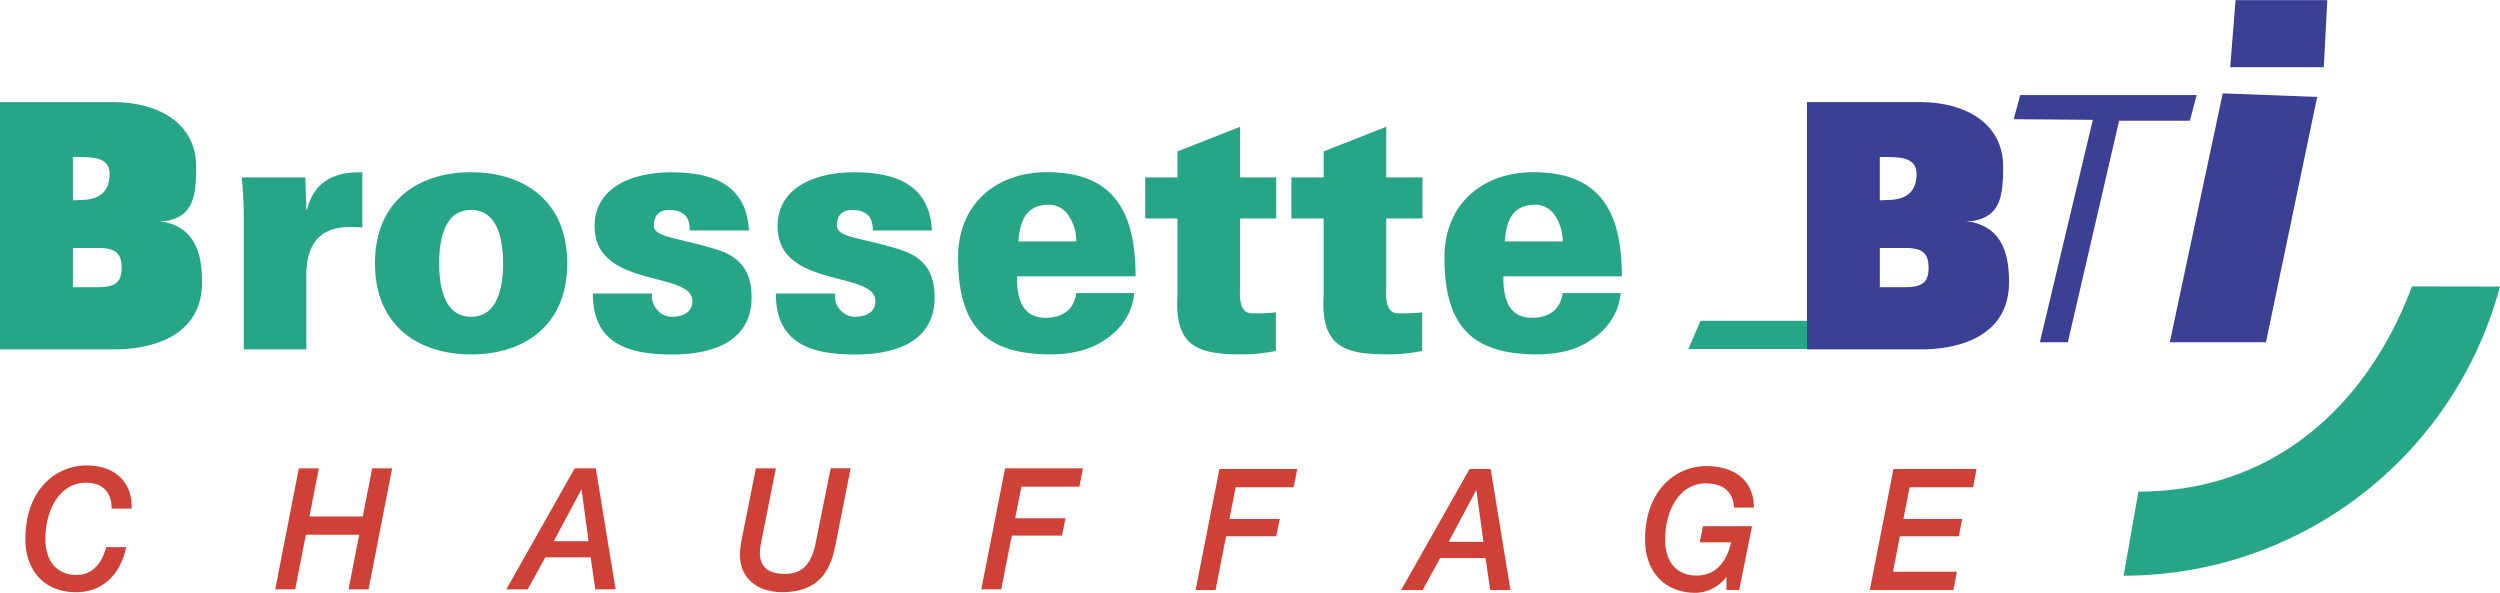
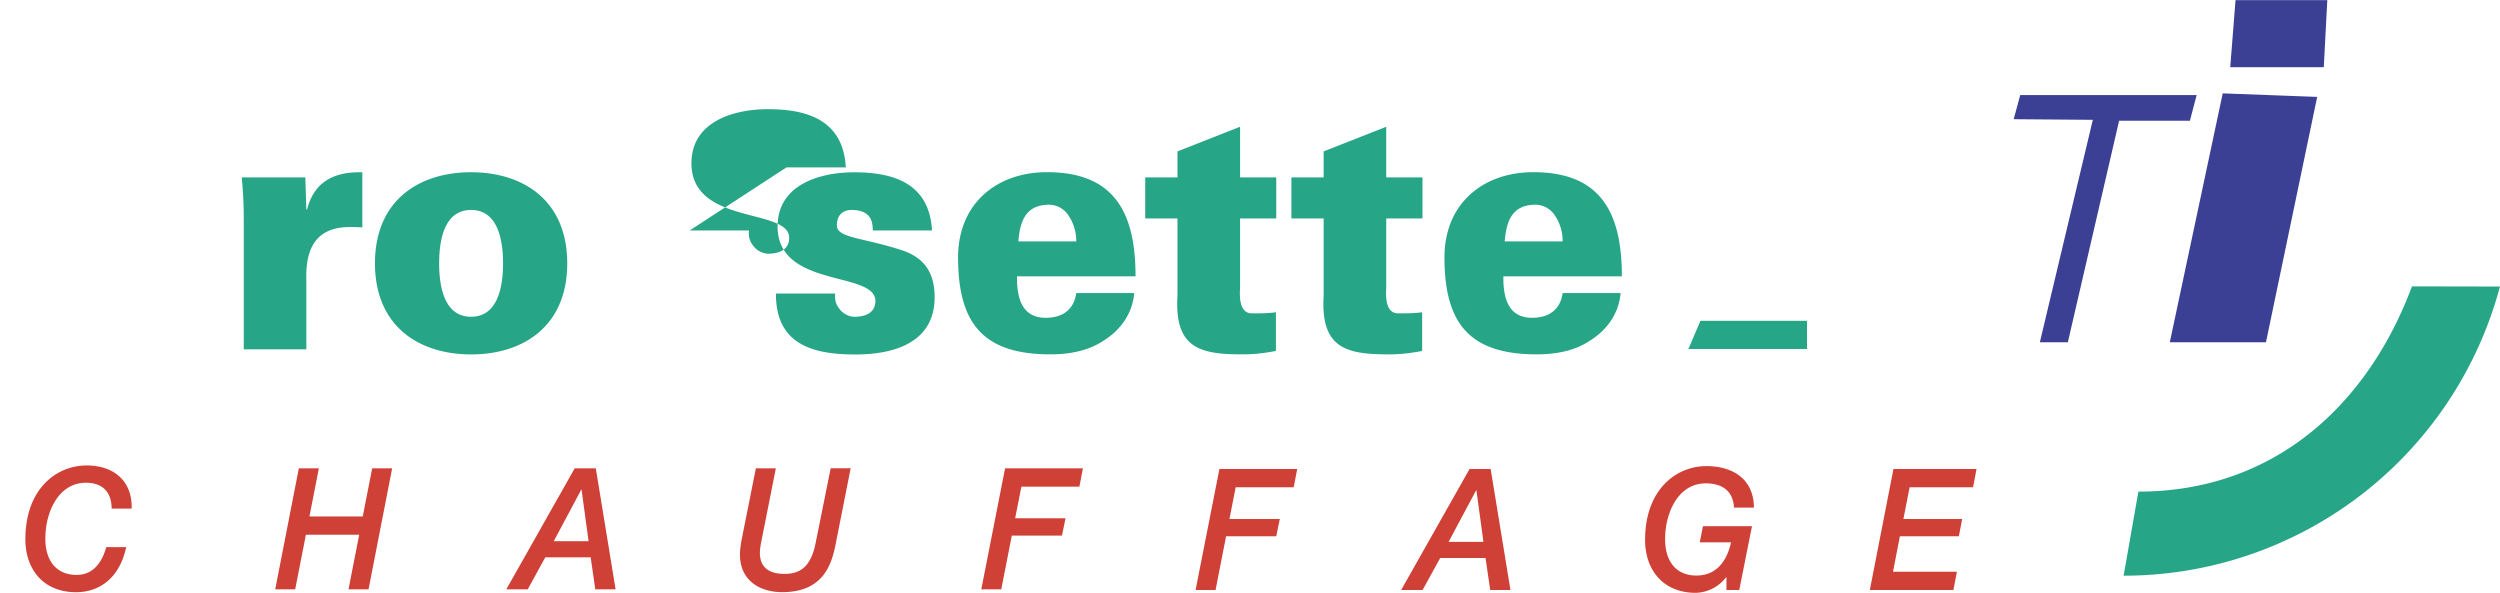
<svg xmlns="http://www.w3.org/2000/svg" width="2500" height="593" viewBox="0 0 43.937 10.418">
-   <path d="M0 6.137V1.792h2.002c.787.006 1.446.373 1.446 1.137 0 .536-.057.863-.525.953h-.124c.555.078.753.455.753 1.075 0 1.264-1.55 1.18-1.591 1.18H0zm1.71-1.091c.289 0 .427-.065.427-.336 0-.241-.086-.336-.346-.354h-.51v.69h.429zm-.429-1.527l.13-.006c.312 0 .515-.126.515-.457 0-.247-.203-.297-.475-.297h-.17v.76z" fill="#27a687" />
-   <path d="M31.757 6.137V1.792h2.002c.787.006 1.446.373 1.446 1.137 0 .536-.056.863-.525.953h-.124c.555.078.753.455.753 1.075 0 1.264-1.551 1.18-1.591 1.18h-1.961zm1.71-1.091c.29 0 .428-.065.428-.336 0-.241-.086-.336-.347-.354h-.51v.69h.429zm-.429-1.527l.13-.006c.312 0 .515-.126.515-.457 0-.247-.203-.297-.475-.297h-.171v.76h.001z" fill="#3b4095" />
-   <path d="M5.384 3.682h.012c.127-.5.486-.668.972-.656v.969c-.082-.007-.157-.007-.232-.007-.573.007-.77.362-.752.939v1.21h-1.1V3.892c0-.271-.006-.451-.035-.776h1.117l.018.566zM9.969 4.626c0 1.113-.781 1.601-1.689 1.601s-1.69-.488-1.69-1.601.781-1.601 1.689-1.601 1.69.488 1.69 1.601zm-1.69.939c.463 0 .562-.511.562-.939 0-.427-.099-.938-.562-.938s-.561.511-.561.938c0 .428.098.939.561.939zM12.122 4.048c0-.102-.018-.192-.069-.252-.058-.066-.15-.108-.301-.108-.162 0-.261.096-.261.271 0 .223.446.211 1.134.434.347.114.584.337.584.83 0 .801-.724 1.005-1.389 1.005-.712 0-1.406-.15-1.4-1.071h1.042a.344.344 0 0 0 .075.271.346.346 0 0 0 .26.138c.214 0 .371-.084.371-.277 0-.536-1.718-.217-1.718-1.312 0-.746.764-.951 1.342-.951.688 0 1.325.187 1.371 1.023h-1.041v-.001zM15.339 4.048c0-.102-.018-.192-.07-.252-.058-.066-.15-.108-.301-.108-.162 0-.26.096-.26.271 0 .223.446.211 1.134.434.347.114.584.337.584.83 0 .801-.723 1.005-1.389 1.005-.711 0-1.406-.15-1.4-1.071h1.042a.34.34 0 0 0 .075.271.344.344 0 0 0 .26.138c.214 0 .371-.084.371-.277 0-.536-1.719-.217-1.719-1.312 0-.746.764-.951 1.342-.951.688 0 1.325.187 1.372 1.023h-1.041v-.001zM17.874 4.855c-.006.391.093.728.503.728.307 0 .498-.15.538-.434h1.019c-.035.392-.272.674-.55.843-.255.168-.579.234-.92.234-1.163 0-1.626-.518-1.626-1.703 0-.957.688-1.499 1.562-1.499 1.181 0 1.557.704 1.557 1.83h-2.083v.001zm1.041-.614a.802.802 0 0 0-.133-.451.412.412 0 0 0-.382-.193c-.382.018-.474.301-.503.644h1.018zM20.694 3.116v-.457l1.1-.433v.89h.636v.722h-.636v1.197c0 .079-.047.47.208.47.145 0 .295 0 .422-.019v.68c-.249.048-.428.06-.59.06-.746 0-1.198-.108-1.14-1.035V3.838h-.567v-.722h.567zM23.263 3.116v-.457l1.1-.433v.89H25v.722h-.637v1.197c0 .079-.046.47.208.47.145 0 .295 0 .423-.019v.68c-.249.048-.429.06-.591.06-.746 0-1.197-.108-1.14-1.035V3.838h-.567v-.722h.567zM26.422 4.855c-.006.391.092.728.503.728.307 0 .498-.15.538-.434h1.019c-.035.392-.272.674-.55.843-.254.168-.578.234-.92.234-1.163 0-1.626-.518-1.626-1.703 0-.957.688-1.499 1.562-1.499 1.18 0 1.556.704 1.556 1.83h-2.082v.001zm1.041-.614a.802.802 0 0 0-.133-.451.412.412 0 0 0-.382-.193c-.382.018-.475.301-.503.644h1.018z" fill="#27a687" />
+   <path d="M5.384 3.682h.012c.127-.5.486-.668.972-.656v.969c-.082-.007-.157-.007-.232-.007-.573.007-.77.362-.752.939v1.21h-1.1V3.892c0-.271-.006-.451-.035-.776h1.117l.018.566zM9.969 4.626c0 1.113-.781 1.601-1.689 1.601s-1.69-.488-1.69-1.601.781-1.601 1.689-1.601 1.69.488 1.69 1.601zm-1.69.939c.463 0 .562-.511.562-.939 0-.427-.099-.938-.562-.938s-.561.511-.561.938c0 .428.098.939.561.939zM12.122 4.048h1.042a.344.344 0 0 0 .075.271.346.346 0 0 0 .26.138c.214 0 .371-.084.371-.277 0-.536-1.718-.217-1.718-1.312 0-.746.764-.951 1.342-.951.688 0 1.325.187 1.371 1.023h-1.041v-.001zM15.339 4.048c0-.102-.018-.192-.07-.252-.058-.066-.15-.108-.301-.108-.162 0-.26.096-.26.271 0 .223.446.211 1.134.434.347.114.584.337.584.83 0 .801-.723 1.005-1.389 1.005-.711 0-1.406-.15-1.4-1.071h1.042a.34.34 0 0 0 .075.271.344.344 0 0 0 .26.138c.214 0 .371-.084.371-.277 0-.536-1.719-.217-1.719-1.312 0-.746.764-.951 1.342-.951.688 0 1.325.187 1.372 1.023h-1.041v-.001zM17.874 4.855c-.006.391.093.728.503.728.307 0 .498-.15.538-.434h1.019c-.035.392-.272.674-.55.843-.255.168-.579.234-.92.234-1.163 0-1.626-.518-1.626-1.703 0-.957.688-1.499 1.562-1.499 1.181 0 1.557.704 1.557 1.83h-2.083v.001zm1.041-.614a.802.802 0 0 0-.133-.451.412.412 0 0 0-.382-.193c-.382.018-.474.301-.503.644h1.018zM20.694 3.116v-.457l1.1-.433v.89h.636v.722h-.636v1.197c0 .079-.047.47.208.47.145 0 .295 0 .422-.019v.68c-.249.048-.428.06-.59.06-.746 0-1.198-.108-1.14-1.035V3.838h-.567v-.722h.567zM23.263 3.116v-.457l1.1-.433v.89H25v.722h-.637v1.197c0 .079-.046.47.208.47.145 0 .295 0 .423-.019v.68c-.249.048-.429.06-.591.06-.746 0-1.197-.108-1.14-1.035V3.838h-.567v-.722h.567zM26.422 4.855c-.006.391.092.728.503.728.307 0 .498-.15.538-.434h1.019c-.035.392-.272.674-.55.843-.254.168-.578.234-.92.234-1.163 0-1.626-.518-1.626-1.703 0-.957.688-1.499 1.562-1.499 1.18 0 1.556.704 1.556 1.83h-2.082v.001zm1.041-.614a.802.802 0 0 0-.133-.451.412.412 0 0 0-.382-.193c-.382.018-.475.301-.503.644h1.018z" fill="#27a687" />
  <path d="M1.962 8.938c0-.298-.166-.456-.452-.456-.478 0-.713.509-.713.983 0 .396.2.637.55.637.362 0 .48-.342.52-.488h.351c-.115.536-.463.792-.882.792-.573 0-.89-.402-.89-.93 0-.894.554-1.298 1.076-1.298.475 0 .806.271.792.759h-.352v.001zM5.252 8.229h.352l-.166.846h.937l.166-.846h.351l-.415 2.126h-.352l.188-.959h-.937l-.188.959h-.351l.415-2.126zM10.1 8.229h.371l.348 2.127h-.357l-.081-.563h-.798l-.309.563h-.376L10.1 8.229zm.121.375h-.006l-.483.906h.612l-.123-.906zM25.827 8.241h.371l.348 2.126h-.356l-.082-.562h-.797l-.309.562h-.377l1.202-2.126zm.121.375h-.006l-.483.905h.612l-.123-.905zM30.567 10.367h-.225v-.224h-.006a.695.695 0 0 1-.533.274c-.573 0-.891-.402-.891-.929 0-.894.554-1.298 1.076-1.298.472 0 .834.232.837.729h-.351c-.014-.289-.202-.426-.497-.426-.478 0-.713.509-.713.982 0 .396.199.638.55.638.346 0 .534-.244.609-.584h-.55l.056-.283h.862l-.224 1.121zM33.277 8.241h1.46l-.061.321h-1.115l-.109.557h1.033l-.059.304H33.39l-.121.623h1.123l-.061.321h-1.469l.415-2.126zM13.284 8.229h.351l-.258 1.301c-.011.057-.02.113-.022.173-.005.286.186.381.43.381.264 0 .463-.107.55-.545l.264-1.311h.351l-.264 1.334c-.07.351-.213.843-.94.843-.396 0-.741-.209-.741-.656 0-.098.014-.19.033-.286l.246-1.234zM17.664 8.229h1.368l-.062.322h-1.019l-.11.556h.885l-.062.304h-.882l-.185.944h-.351l.418-2.126zM21.431 8.241h1.367l-.062.321h-1.019l-.11.557h.885l-.062.304h-.882l-.185.944h-.351l.419-2.126z" fill="#cf4037" />
  <path fill="#27a687" d="M31.758 6.132v-.496h-1.873l-.212.496h2.085z" />
  <path fill="#3b4095" d="M36.781 2.104l-.931 3.909h.492l.901-3.893h1.244l.119-.451h-3.101l-.115.424 1.391.011zM39.064 1.639l-.93 4.374h1.69l.9-4.312-1.66-.062zM39.196 1.179h1.644L40.902 0h-1.613l-.093 1.179z" />
  <path d="M37.322 10.116a6.846 6.846 0 0 0 6.614-5.082l-1.546-.003c-.784 2.099-2.436 3.607-4.808 3.607l-.26 1.478z" fill="#27a687" />
</svg>